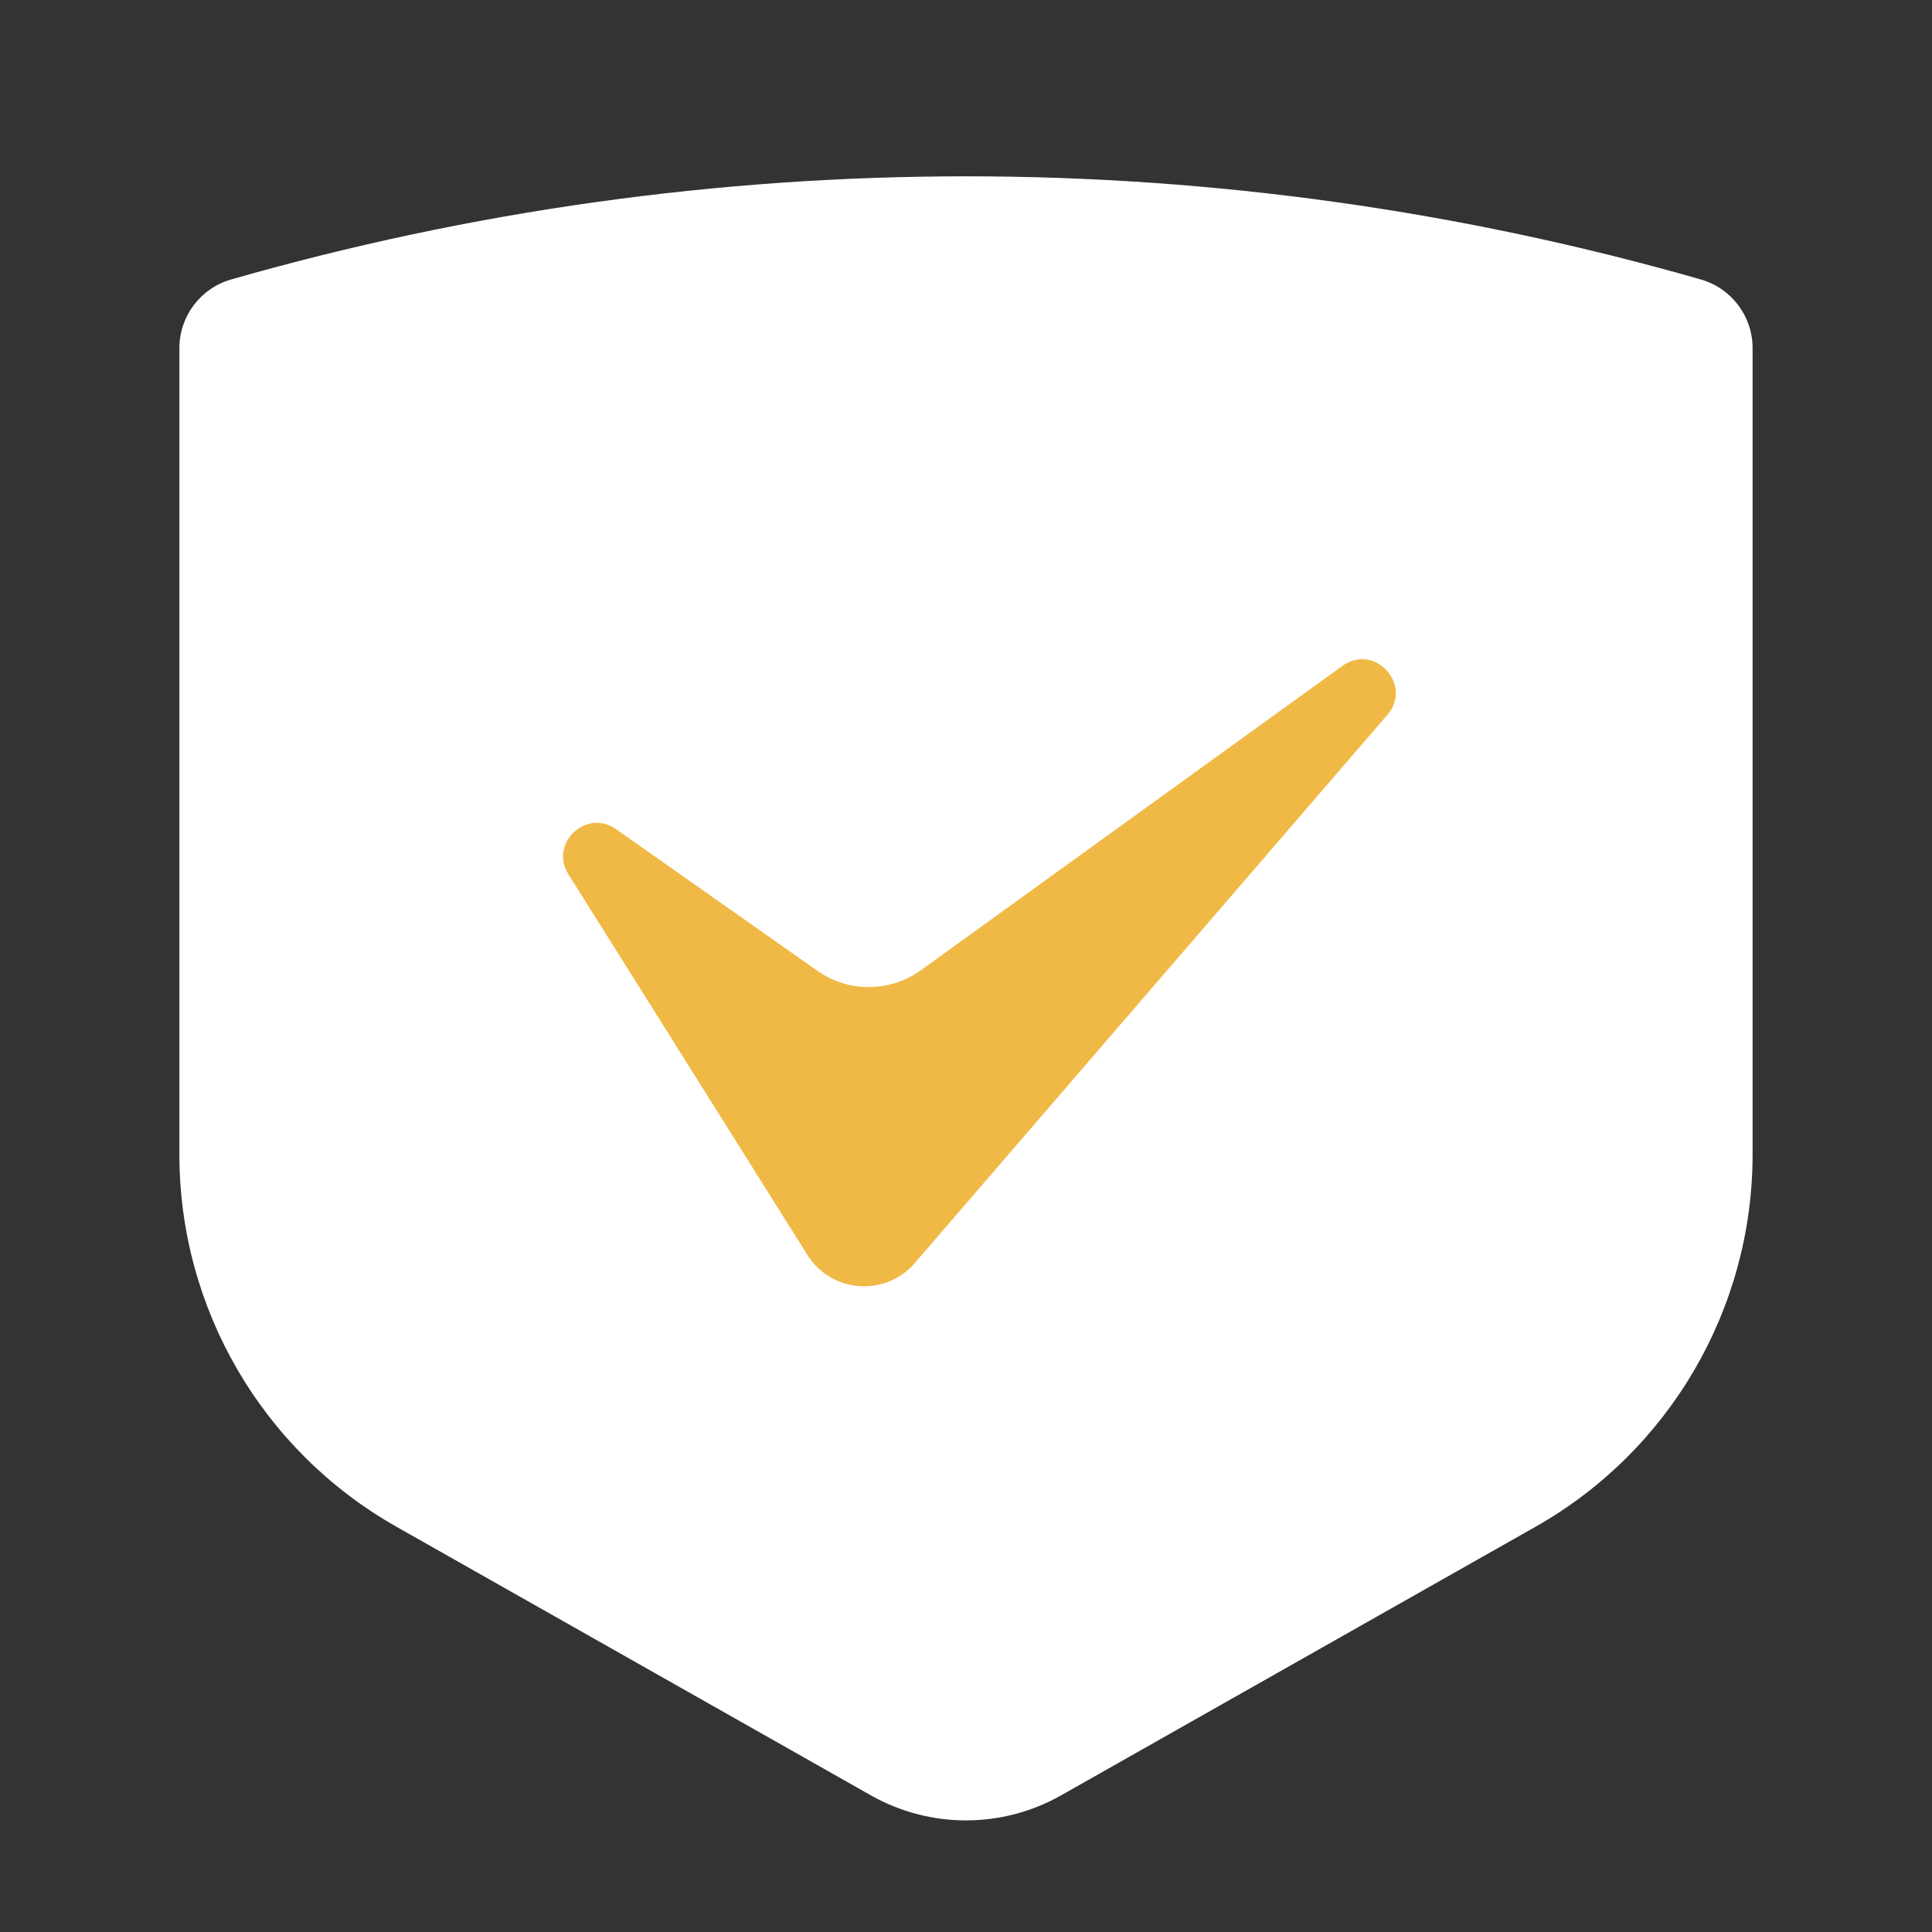
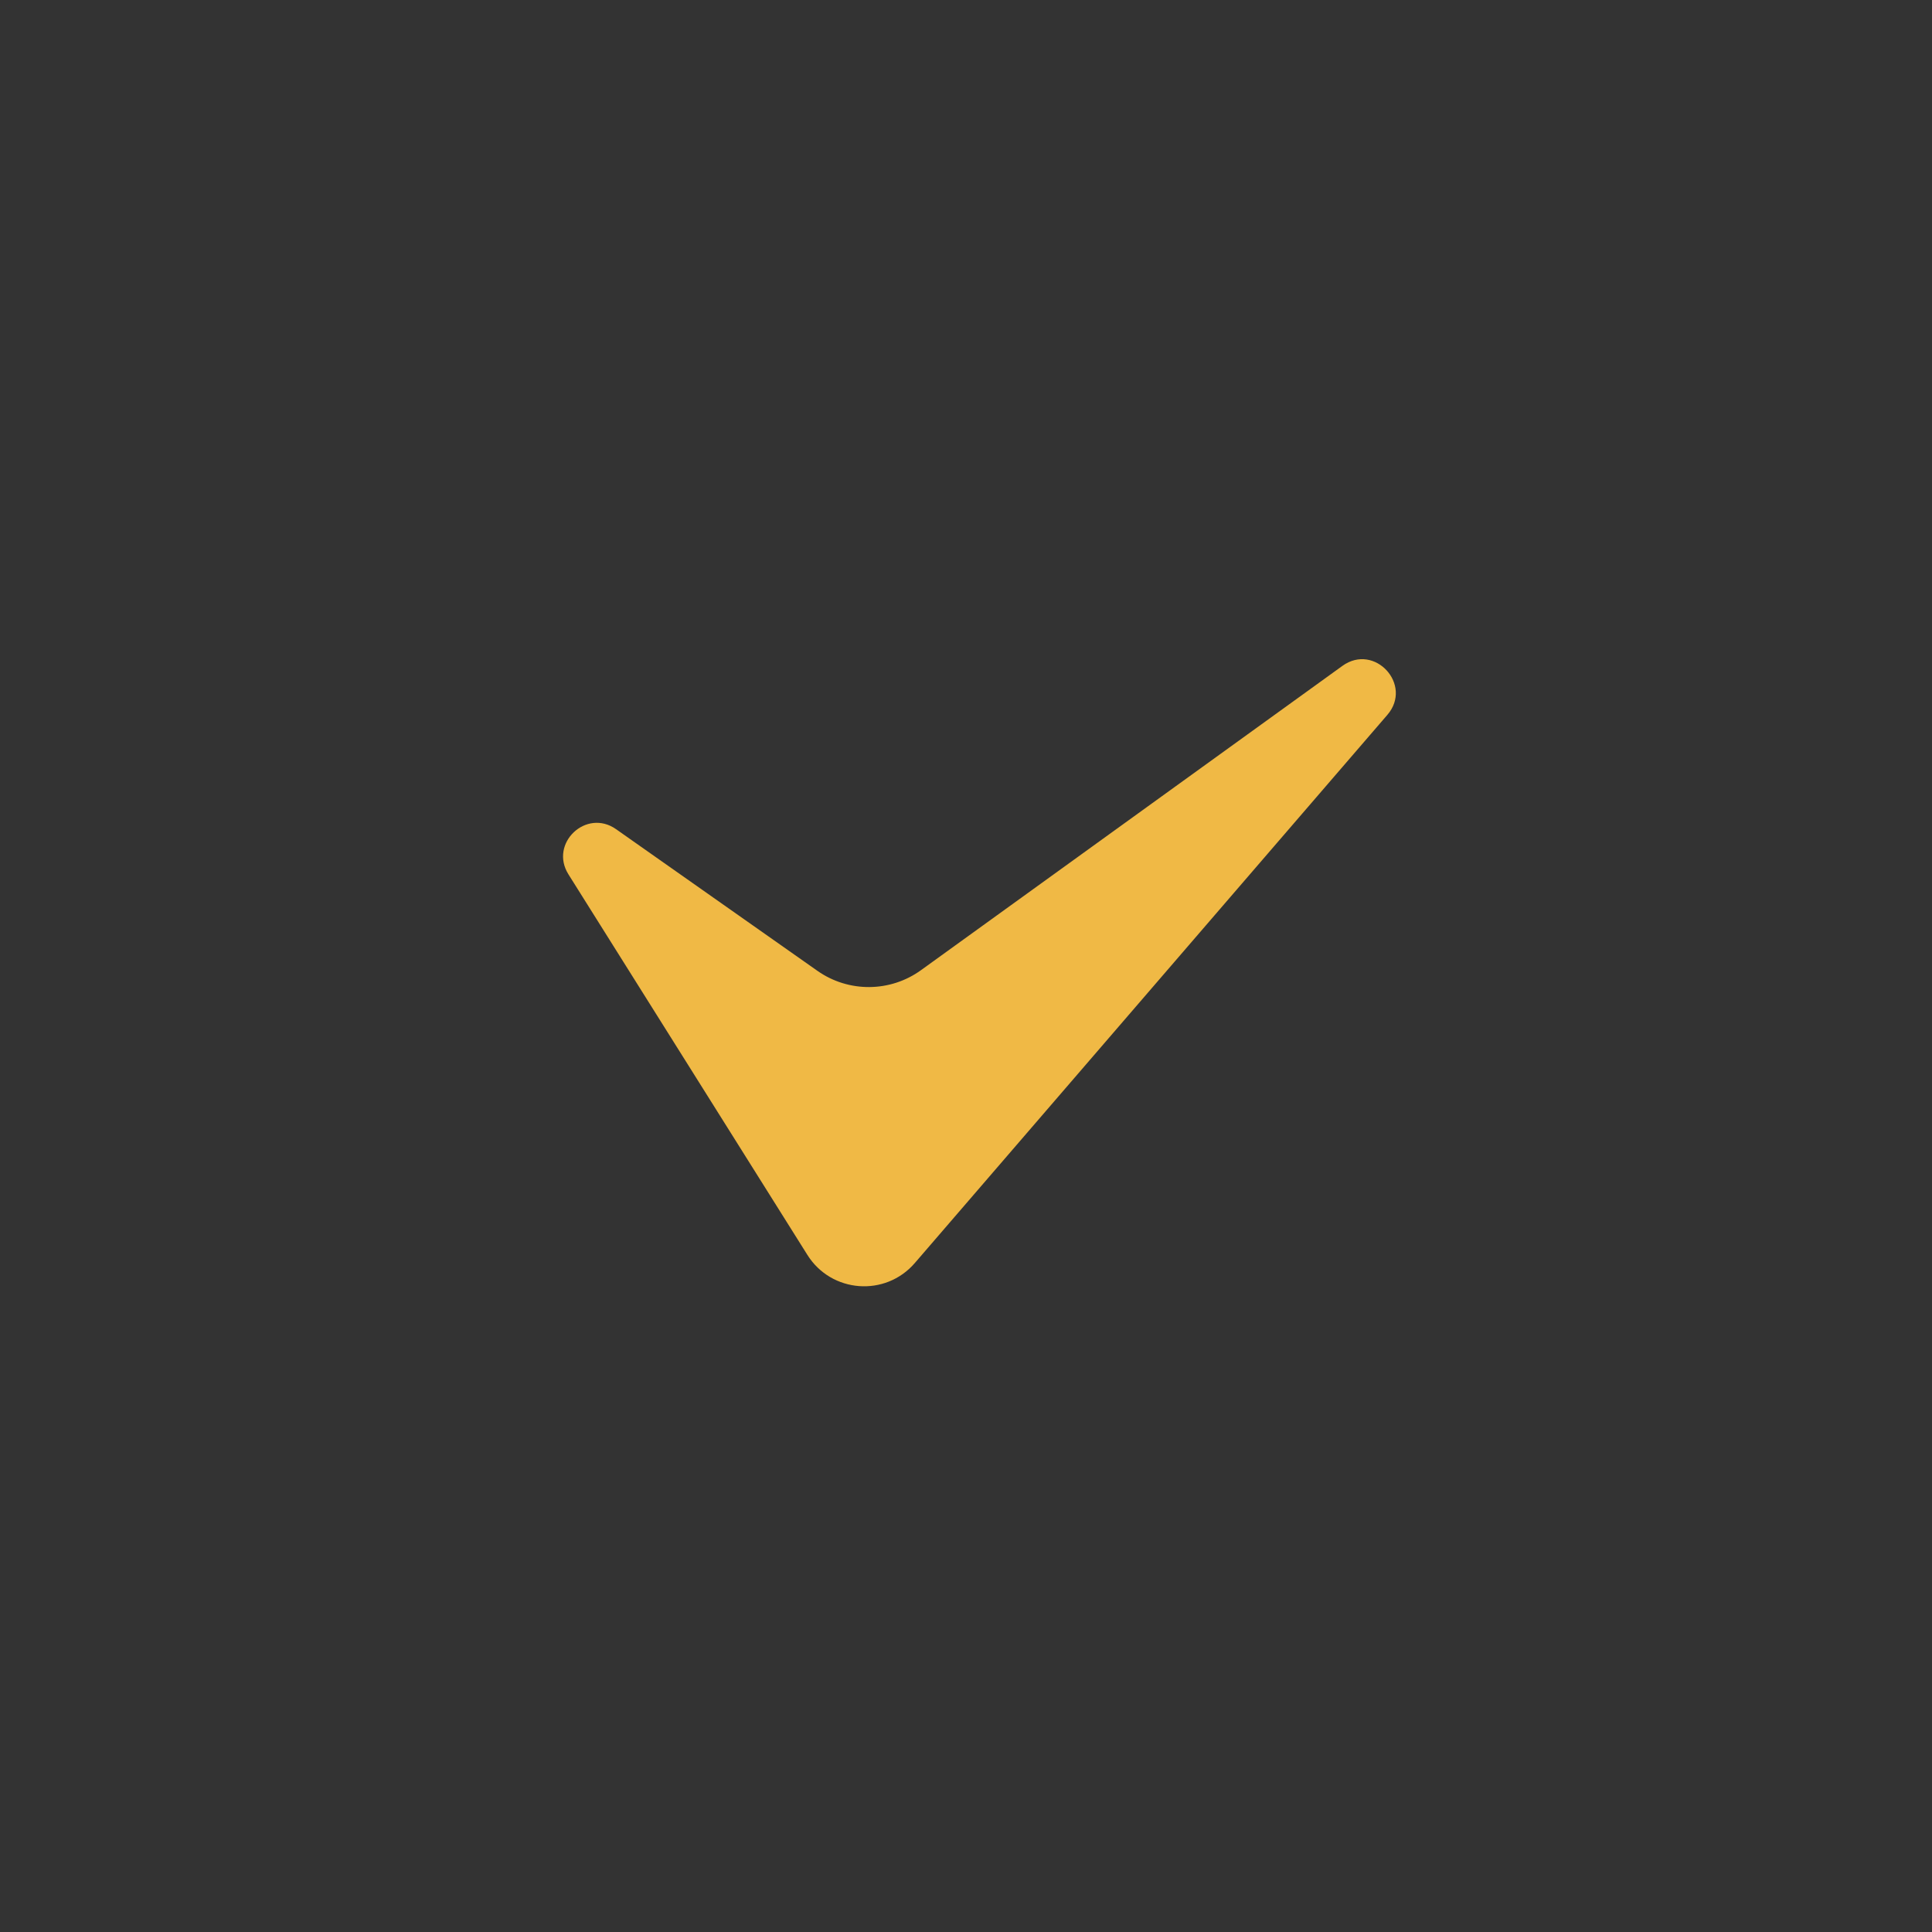
<svg xmlns="http://www.w3.org/2000/svg" width="80" height="80" viewBox="0 0 80 80" fill="none">
  <rect x="0" y="0" width="80" height="80" fill="#333333" stroke="none" />
  <g id="ç¾">
-     <path id="Union" d="M70.428 11.572C50.542 5.877 29.457 5.877 9.571 11.572C8.302 11.935 7.428 13.095 7.428 14.414V47.804C7.428 54.186 10.861 60.075 16.415 63.219L36.058 74.34C38.503 75.725 41.495 75.725 43.941 74.34L63.584 63.219C69.138 60.075 72.571 54.186 72.571 47.804V14.414C72.571 13.095 71.696 11.935 70.428 11.572Z" fill="white" />
    <path id="Polygon 3" d="M23.538 36.205C22.733 34.924 24.271 33.464 25.509 34.334L33.846 40.199C35.136 41.106 36.858 41.095 38.136 40.173L55.586 27.573C56.919 26.611 58.52 28.357 57.447 29.602L37.88 52.3C36.662 53.713 34.425 53.544 33.433 51.964L23.538 36.205Z" fill="#F0B945" />
  </g>
</svg>